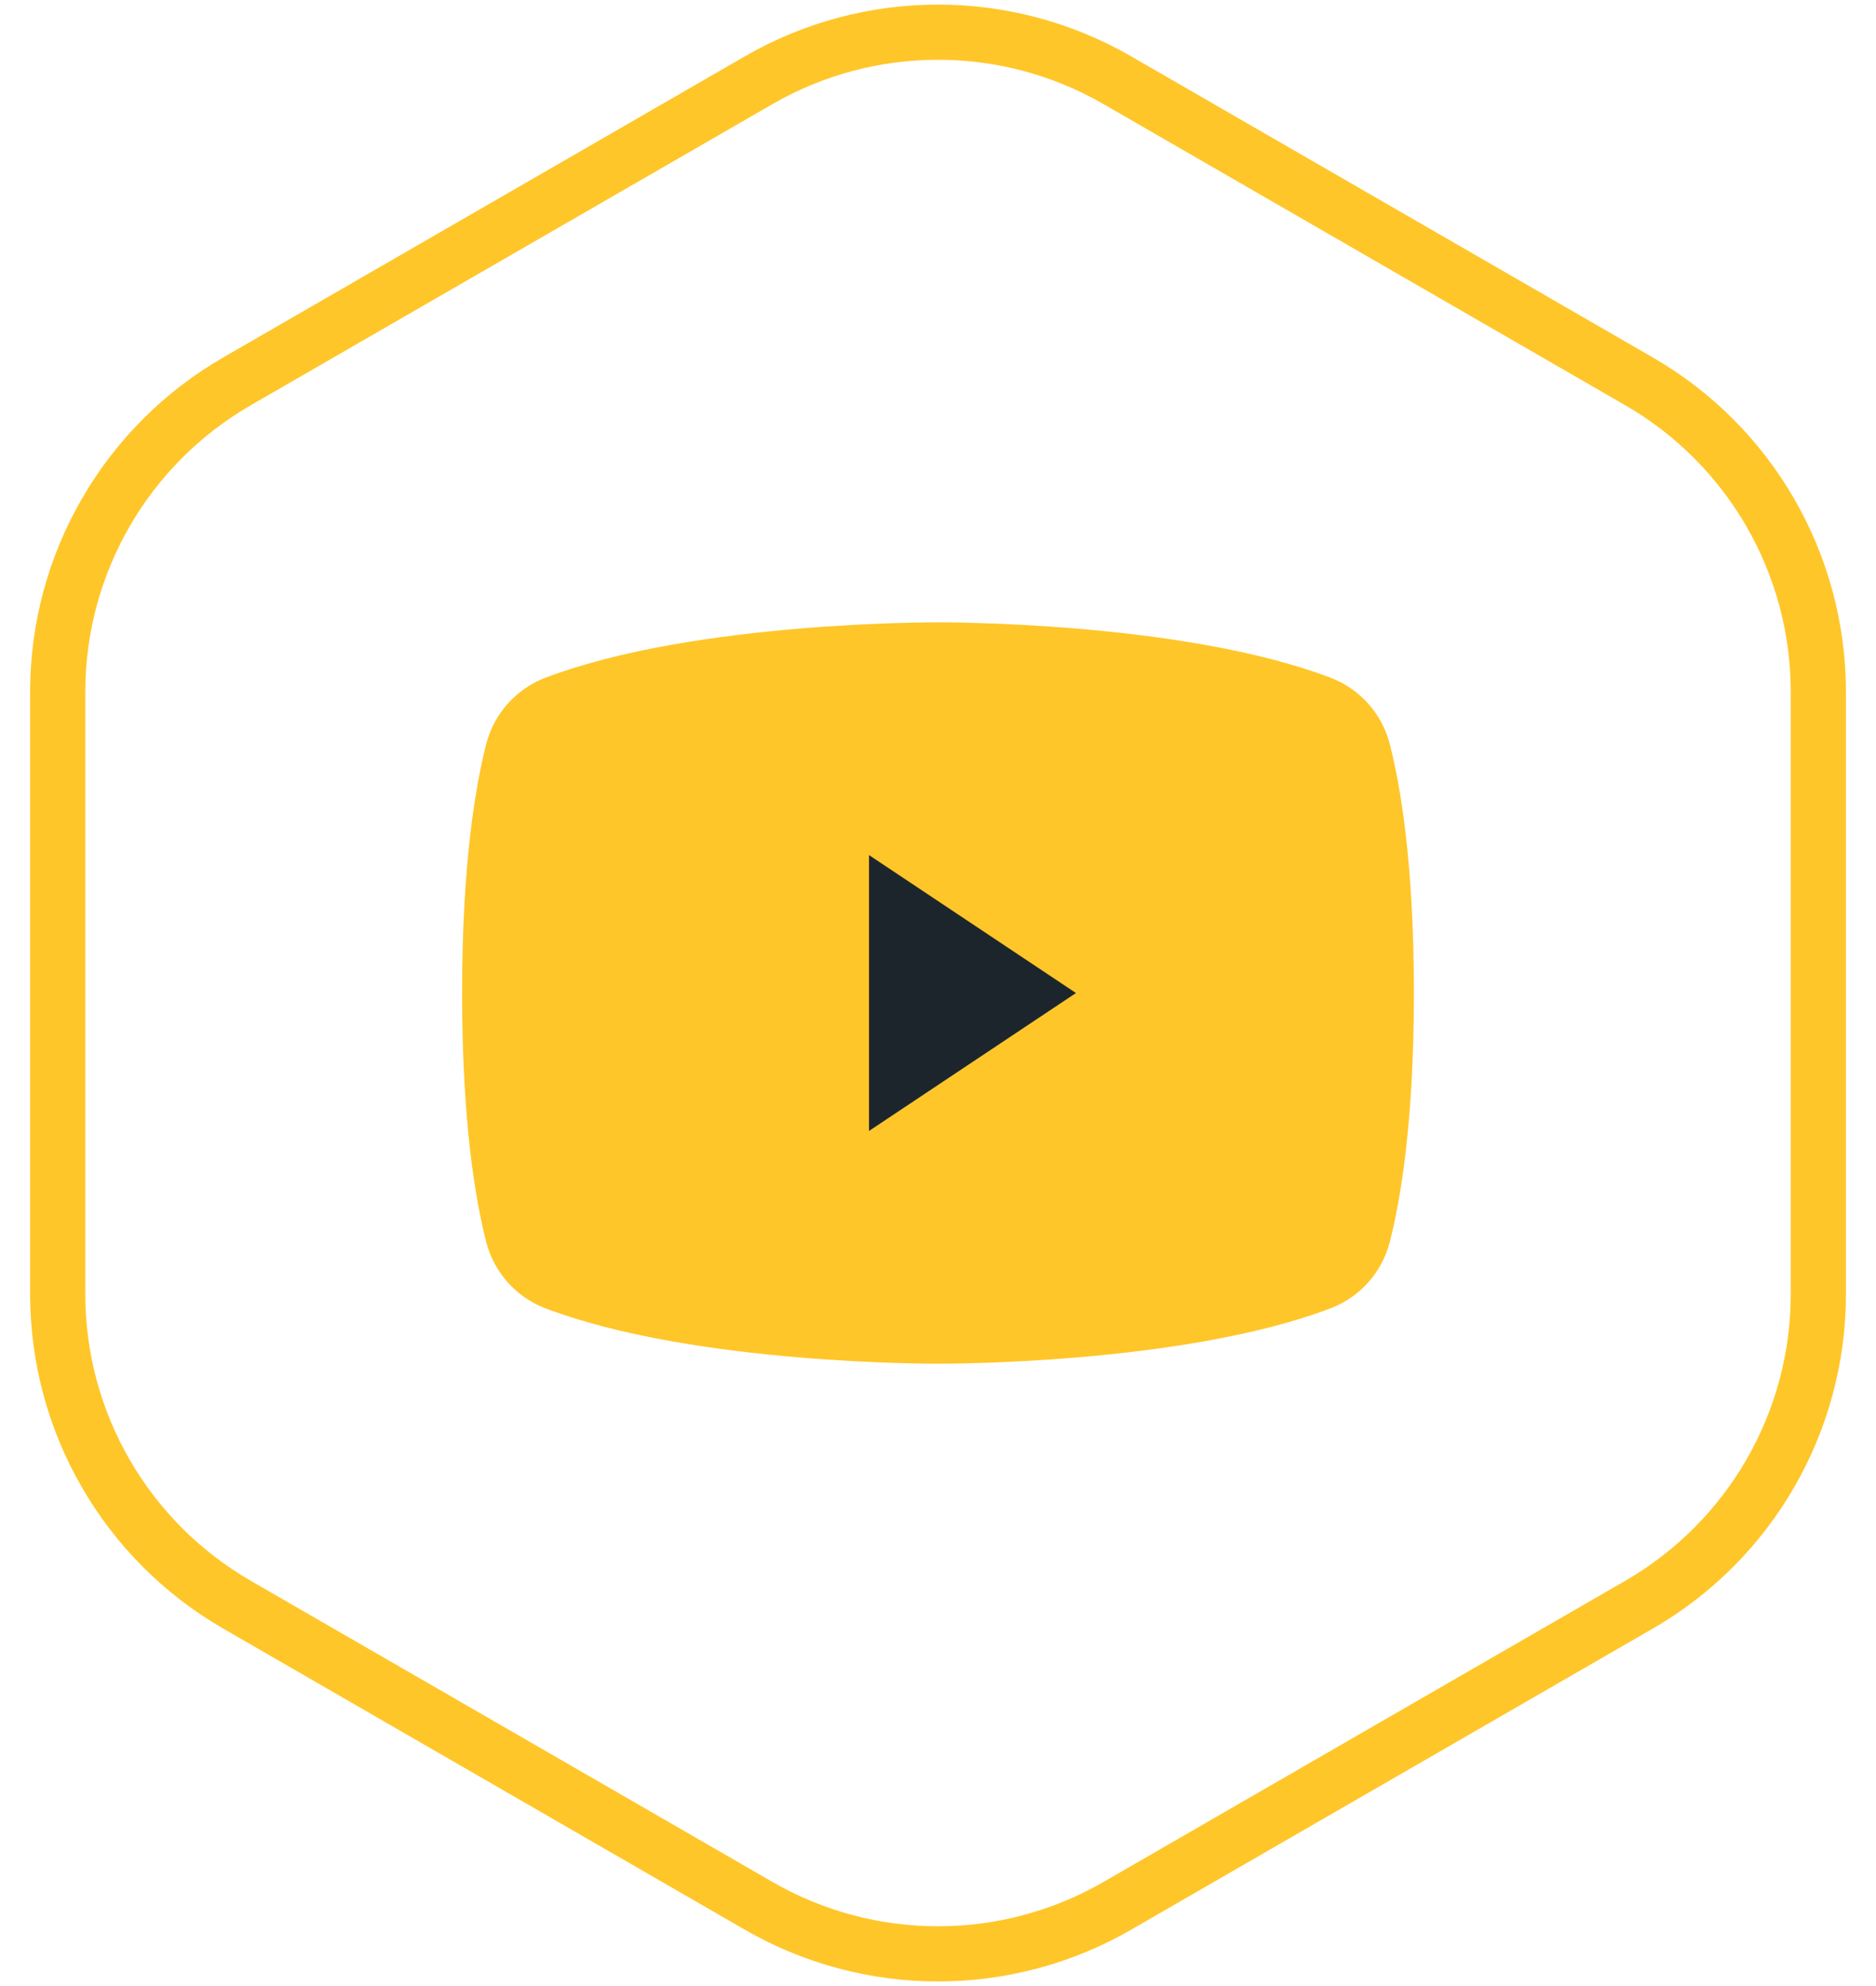
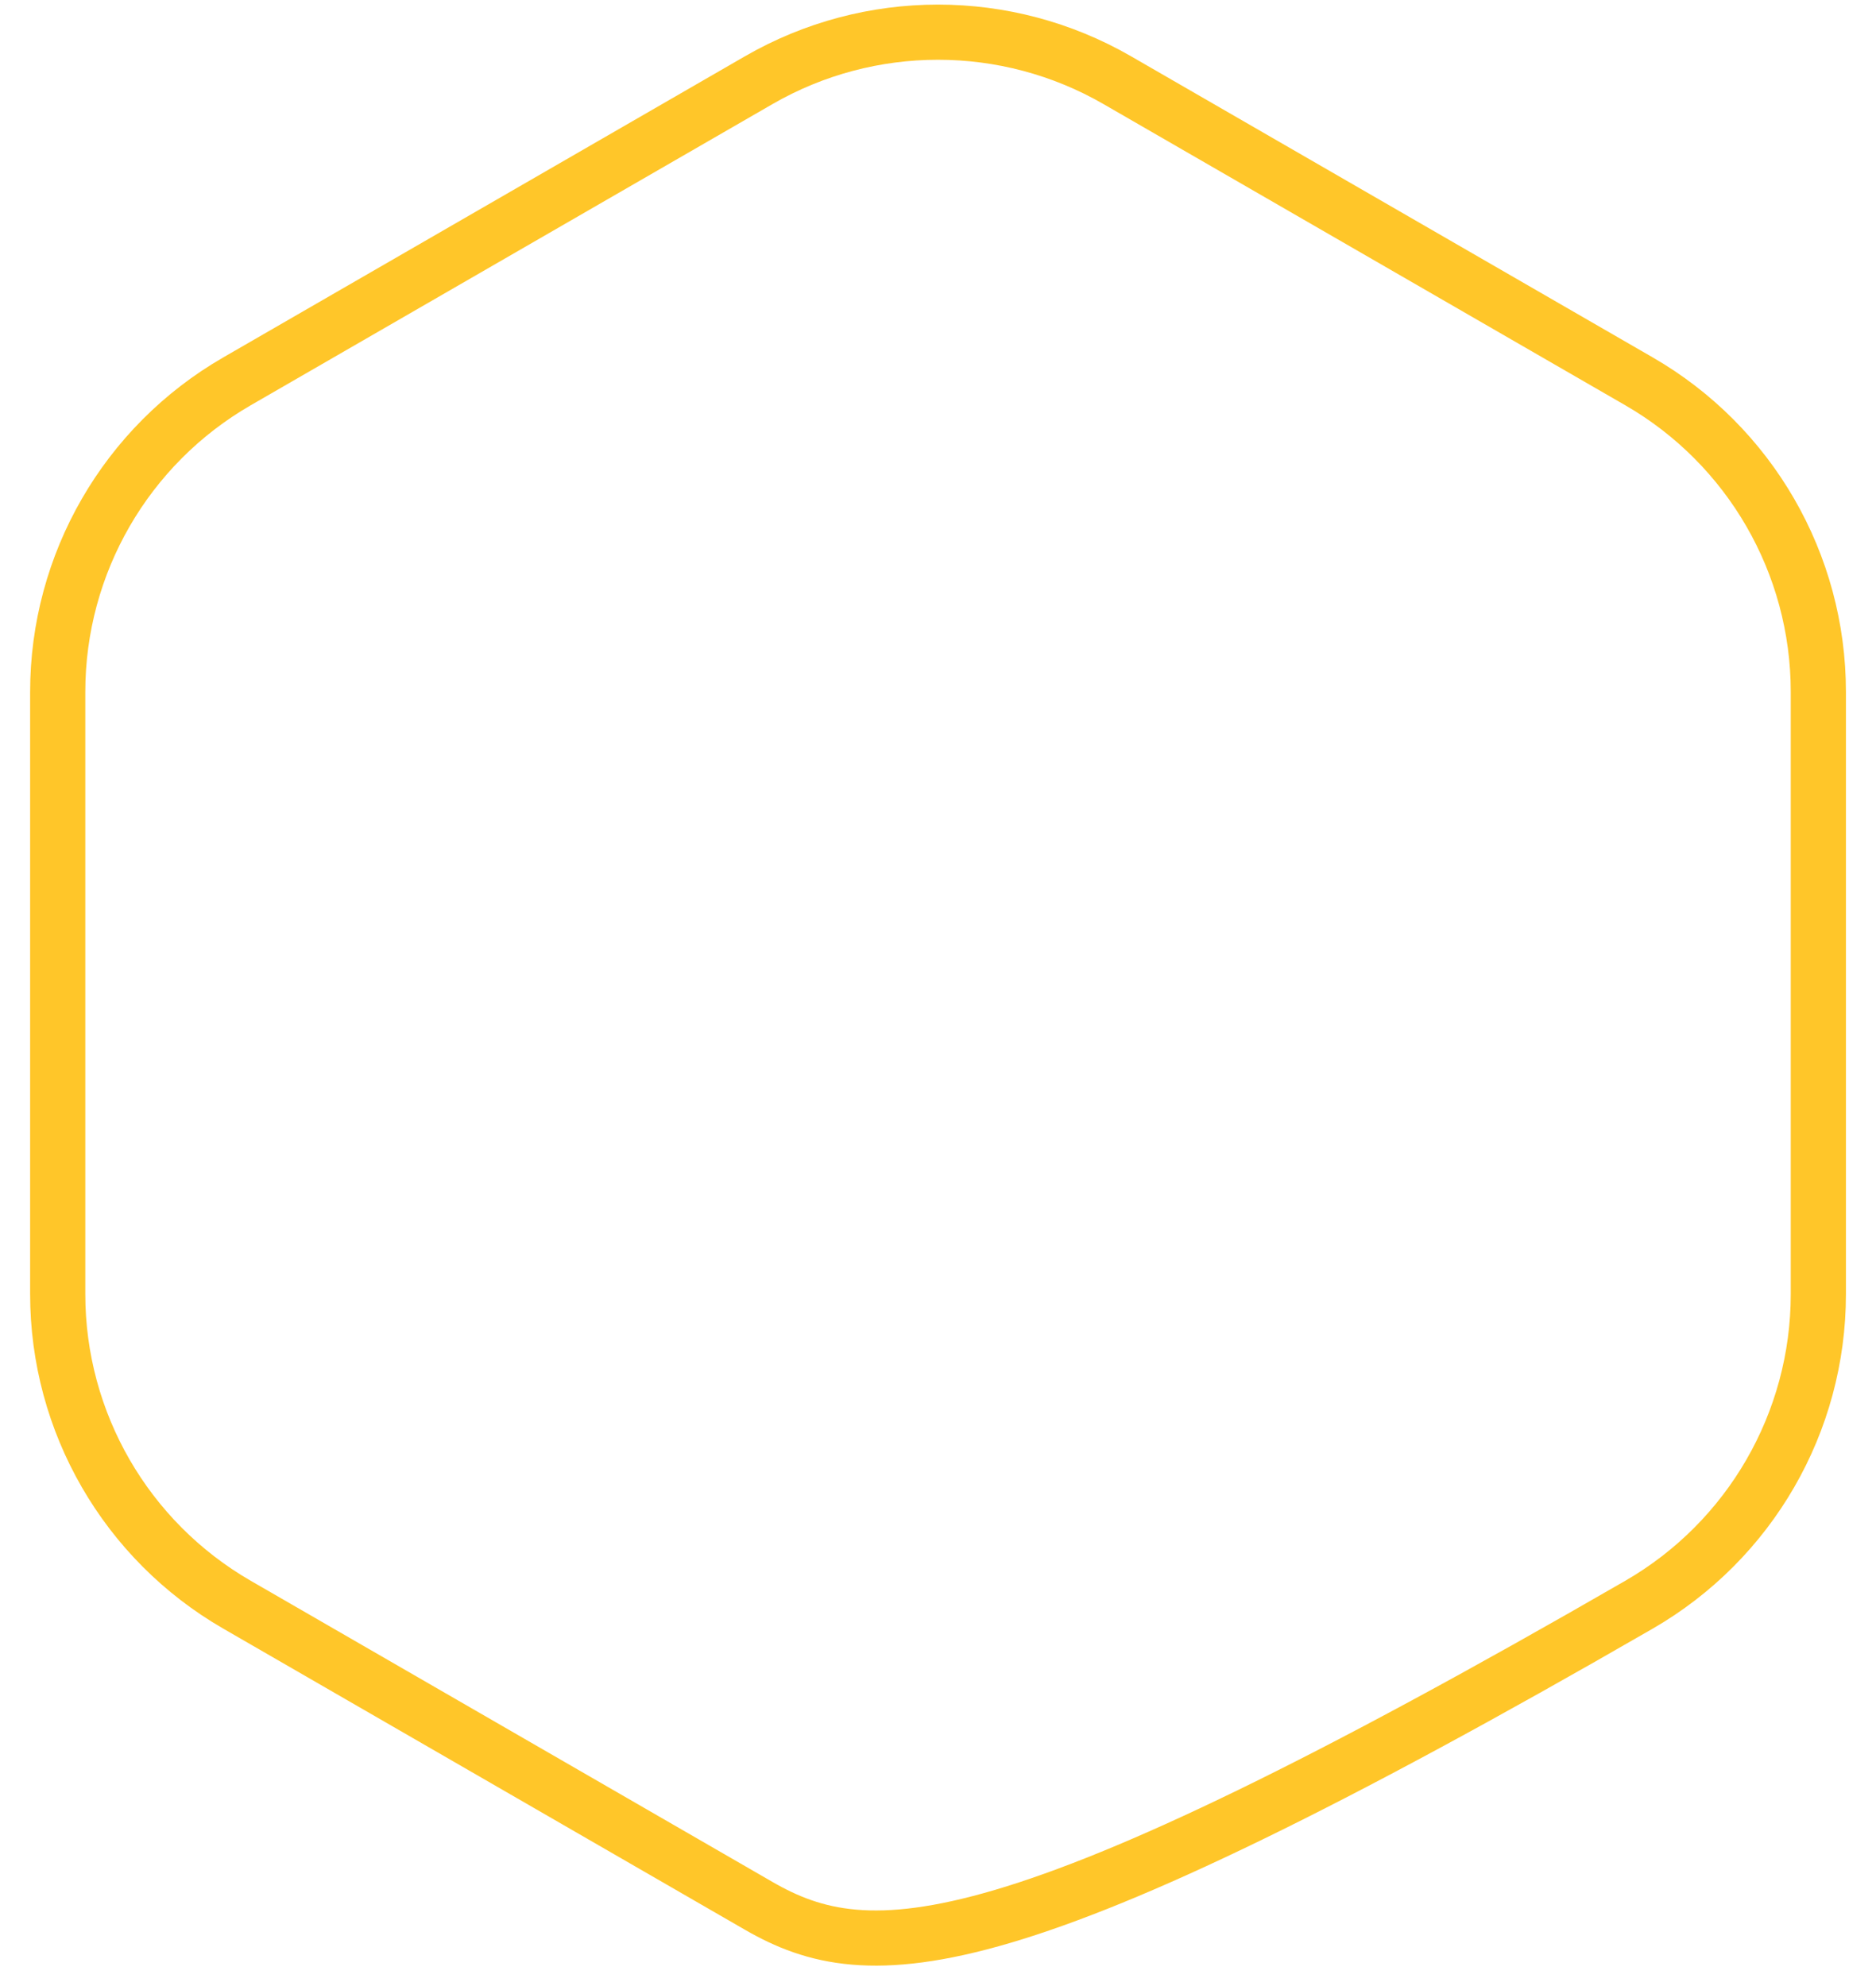
<svg xmlns="http://www.w3.org/2000/svg" width="34" height="36" viewBox="0 0 34 36" fill="none">
-   <path d="M13.75 1.454C15.761 0.293 18.239 0.293 20.25 1.454L29.704 6.912C31.716 8.073 32.955 10.219 32.955 12.541V23.459C32.955 25.781 31.716 27.927 29.704 29.088L20.25 34.546C18.239 35.707 15.761 35.707 13.75 34.546L4.296 29.088C2.284 27.927 1.046 25.781 1.046 23.459V12.541C1.046 10.219 2.284 8.073 4.296 6.912L13.75 1.454Z" stroke="#FFC629" />
-   <path d="M8.875 18C8.875 20.328 9.117 21.688 9.297 22.391C9.346 22.581 9.44 22.758 9.57 22.906C9.701 23.054 9.864 23.169 10.047 23.242C12.664 24.242 17 24.219 17 24.219C17 24.219 21.336 24.242 23.953 23.242C24.136 23.169 24.299 23.054 24.43 22.906C24.56 22.758 24.654 22.581 24.703 22.391C24.883 21.688 25.125 20.328 25.125 18C25.125 15.672 24.883 14.312 24.703 13.609C24.654 13.419 24.56 13.242 24.43 13.094C24.299 12.946 24.136 12.831 23.953 12.758C21.336 11.758 17 11.781 17 11.781C17 11.781 12.664 11.758 10.047 12.758C9.864 12.831 9.701 12.946 9.57 13.094C9.44 13.242 9.346 13.419 9.297 13.609C9.117 14.312 8.875 15.672 8.875 18Z" fill="#FFC629" stroke="#FFC629" stroke-linecap="round" stroke-linejoin="round" />
-   <path d="M19.5 18L15.75 15.5V20.5L19.5 18Z" fill="#1D252C" />
+   <path d="M13.75 1.454C15.761 0.293 18.239 0.293 20.25 1.454L29.704 6.912C31.716 8.073 32.955 10.219 32.955 12.541V23.459C32.955 25.781 31.716 27.927 29.704 29.088C18.239 35.707 15.761 35.707 13.75 34.546L4.296 29.088C2.284 27.927 1.046 25.781 1.046 23.459V12.541C1.046 10.219 2.284 8.073 4.296 6.912L13.75 1.454Z" stroke="#FFC629" />
</svg>